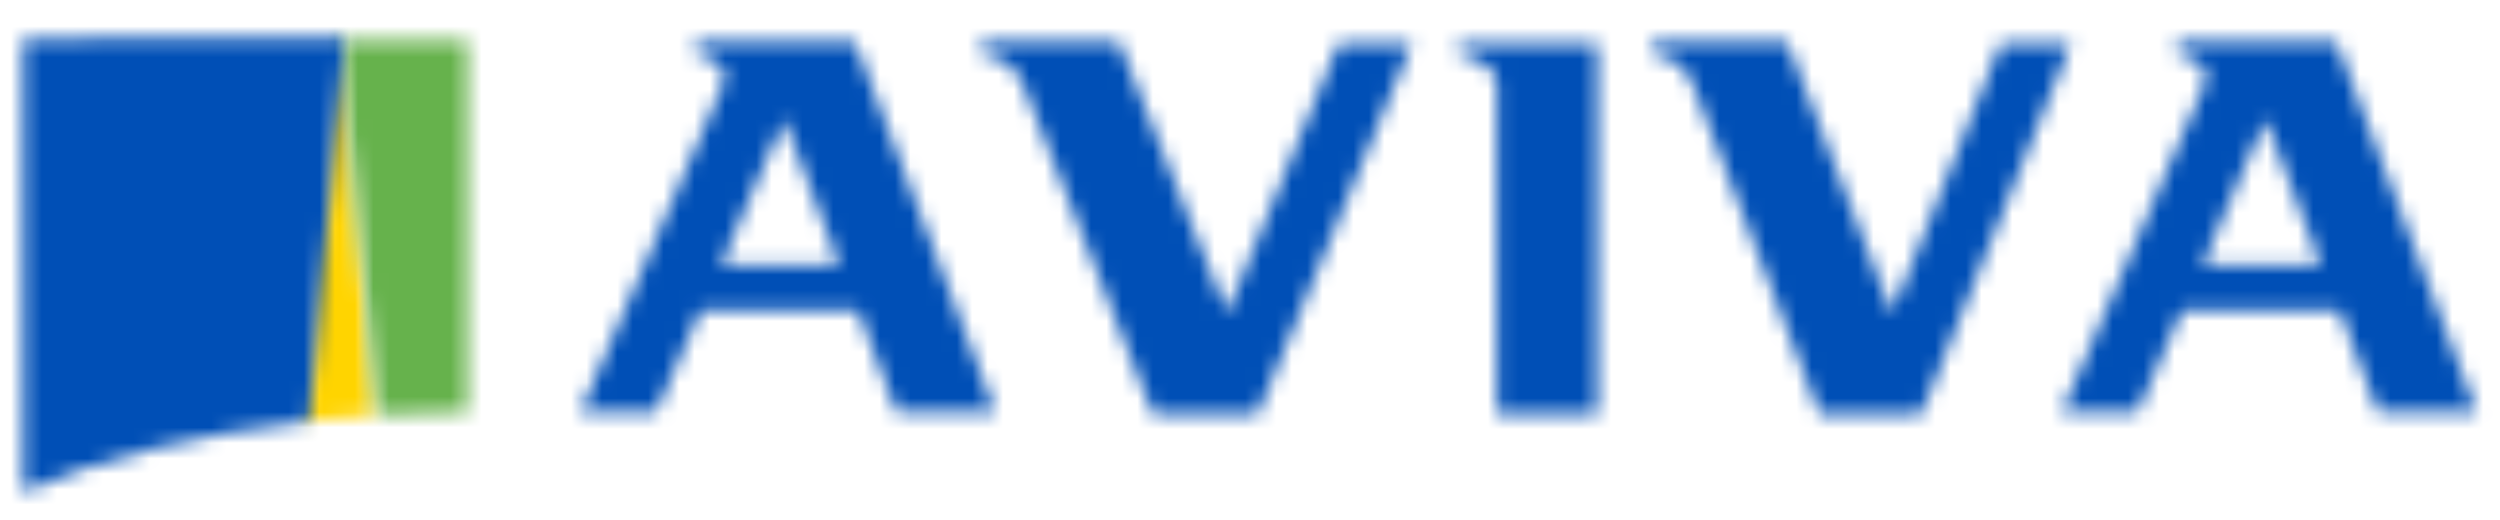
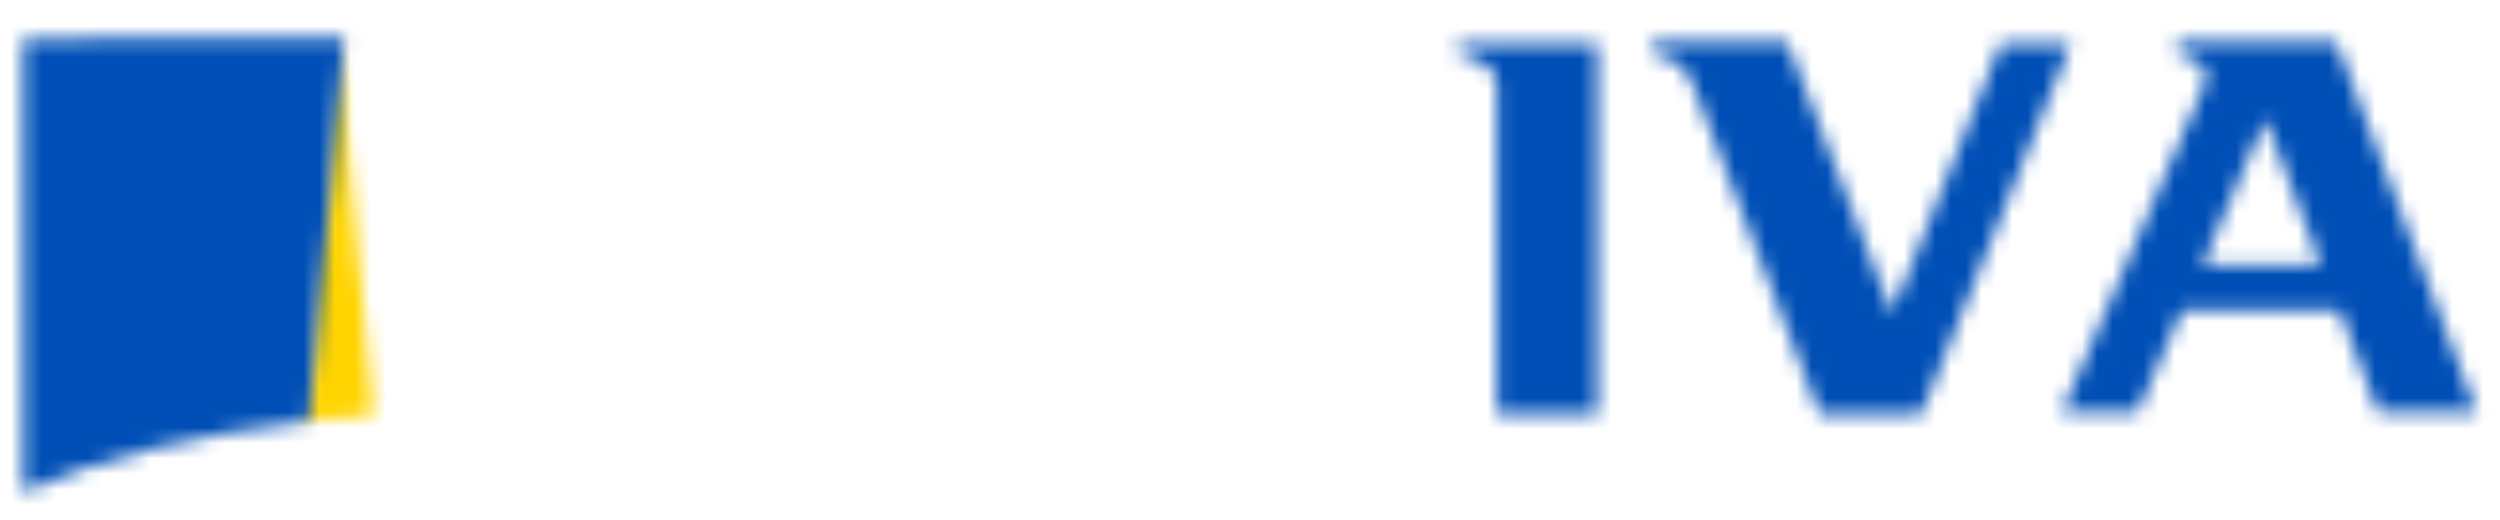
<svg xmlns="http://www.w3.org/2000/svg" version="1.1" id="Layer_1" x="0px" y="0px" viewBox="0 0 162 33.7" style="enable-background:new 0 0 162 33.7;" xml:space="preserve">
  <style type="text/css">
	.st0{filter:url(#Adobe_OpacityMaskFilter);}
	.st1{fill-rule:evenodd;clip-rule:evenodd;fill:#FFFFFF;}
	.st2{mask:url(#mask-2_1_);fill-rule:evenodd;clip-rule:evenodd;fill:#FFD400;}
	.st3{filter:url(#Adobe_OpacityMaskFilter_1_);}
	.st4{mask:url(#mask-4_1_);fill-rule:evenodd;clip-rule:evenodd;fill:#66B24C;}
	.st5{filter:url(#Adobe_OpacityMaskFilter_2_);}
	.st6{mask:url(#mask-6_1_);fill-rule:evenodd;clip-rule:evenodd;fill:#004FB6;}
	.st7{filter:url(#Adobe_OpacityMaskFilter_3_);}
	.st8{mask:url(#mask-8_1_);fill-rule:evenodd;clip-rule:evenodd;fill:#004FB6;}
	.st9{filter:url(#Adobe_OpacityMaskFilter_4_);}
	.st10{mask:url(#mask-10_1_);fill-rule:evenodd;clip-rule:evenodd;fill:#004FB6;}
	.st11{filter:url(#Adobe_OpacityMaskFilter_5_);}
	.st12{mask:url(#mask-12_1_);fill-rule:evenodd;clip-rule:evenodd;fill:#004FB6;}
	.st13{filter:url(#Adobe_OpacityMaskFilter_6_);}
	.st14{mask:url(#mask-14_1_);fill-rule:evenodd;clip-rule:evenodd;fill:#004FB6;}
	.st15{filter:url(#Adobe_OpacityMaskFilter_7_);}
	.st16{mask:url(#mask-16_1_);fill-rule:evenodd;clip-rule:evenodd;fill:#004FB6;}
</style>
  <desc>Created with Sketch.</desc>
  <g id="Artboard">
    <g id="Logo" transform="translate(41, 53)">
      <g id="Group-3" transform="translate(18, 0)">
        <g id="Clip-2">
			</g>
        <defs>
          <filter id="Adobe_OpacityMaskFilter" filterUnits="userSpaceOnUse" x="-46.5" y="-57.8" width="18.8" height="39.6">
            <feColorMatrix type="matrix" values="1 0 0 0 0  0 1 0 0 0  0 0 1 0 0  0 0 0 1 0" />
          </filter>
        </defs>
        <mask maskUnits="userSpaceOnUse" x="-46.5" y="-57.8" width="18.8" height="39.6" id="mask-2_1_">
          <g class="st0">
            <path id="path-1_1_" class="st1" d="M-37.1-50.5l-2.3,24.8c1.5-0.2,3-0.3,4.6-0.4L-37.1-50.5L-37.1-50.5L-37.1-50.5z" />
          </g>
        </mask>
        <polygon id="Fill-1" class="st2" points="-46.5,-18.3 -27.7,-18.3 -27.7,-57.8 -46.5,-57.8    " />
      </g>
      <g id="Group-6" transform="translate(20, 0)">
        <g id="Clip-5">
			</g>
        <defs>
          <filter id="Adobe_OpacityMaskFilter_1_" filterUnits="userSpaceOnUse" x="-46.3" y="-57.8" width="22.9" height="39.1">
            <feColorMatrix type="matrix" values="1 0 0 0 0  0 1 0 0 0  0 0 1 0 0  0 0 0 1 0" />
          </filter>
        </defs>
        <mask maskUnits="userSpaceOnUse" x="-46.3" y="-57.8" width="22.9" height="39.1" id="mask-4_1_">
          <g class="st3">
            <path id="path-3_1_" class="st1" d="M-38.9-50.4l2.4,24.3c1.9-0.1,3.8-0.2,5.8-0.2l0-24.1H-38.9L-38.9-50.4L-38.9-50.4z" />
          </g>
        </mask>
-         <polygon id="Fill-4" class="st4" points="-46.3,-18.7 -23.3,-18.7 -23.3,-57.8 -46.3,-57.8    " />
      </g>
      <g id="Group-9">
        <g id="Clip-8">
			</g>
        <defs>
          <filter id="Adobe_OpacityMaskFilter_2_" filterUnits="userSpaceOnUse" x="-46.8" y="-57.8" width="35.3" height="44.2">
            <feColorMatrix type="matrix" values="1 0 0 0 0  0 1 0 0 0  0 0 1 0 0  0 0 0 1 0" />
          </filter>
        </defs>
        <mask maskUnits="userSpaceOnUse" x="-46.8" y="-57.8" width="35.3" height="44.2" id="mask-6_1_">
          <g class="st5">
            <path id="path-5_1_" class="st1" d="M-39.5-50.5l0,29.4c4.9-2.2,11.3-3.8,18.5-4.6l2.3-24.8v0L-39.5-50.5L-39.5-50.5z" />
          </g>
        </mask>
        <polygon id="Fill-7" class="st6" points="-46.8,-13.6 -11.4,-13.6 -11.4,-57.8 -46.8,-57.8    " />
      </g>
      <g id="Group-12" transform="translate(93, 0)">
        <g id="Clip-11">
			</g>
        <defs>
          <filter id="Adobe_OpacityMaskFilter_3_" filterUnits="userSpaceOnUse" x="-47.1" y="-57.7" width="24.2" height="38.8">
            <feColorMatrix type="matrix" values="1 0 0 0 0  0 1 0 0 0  0 0 1 0 0  0 0 0 1 0" />
          </filter>
        </defs>
        <mask maskUnits="userSpaceOnUse" x="-47.1" y="-57.7" width="24.2" height="38.8" id="mask-8_1_">
          <g class="st7">
-             <path id="path-7_1_" class="st1" d="M-39.5-50.3v0.8c0.5,0.1,2.5,0.6,2.5,2v21.3h6.5v-24H-39.5L-39.5-50.3z" />
+             <path id="path-7_1_" class="st1" d="M-39.5-50.3v0.8c0.5,0.1,2.5,0.6,2.5,2v21.3h6.5v-24H-39.5z" />
          </g>
        </mask>
        <polygon id="Fill-10" class="st8" points="-47.1,-18.9 -23,-18.9 -23,-57.7 -47.1,-57.7    " />
      </g>
      <g id="Group-15" transform="translate(36, 0)">
        <g id="Clip-14">
			</g>
        <defs>
          <filter id="Adobe_OpacityMaskFilter_4_" filterUnits="userSpaceOnUse" x="-46.5" y="-57.7" width="41.2" height="38.8">
            <feColorMatrix type="matrix" values="1 0 0 0 0  0 1 0 0 0  0 0 1 0 0  0 0 0 1 0" />
          </filter>
        </defs>
        <mask maskUnits="userSpaceOnUse" x="-46.5" y="-57.7" width="41.2" height="38.8" id="mask-10_1_">
          <g class="st9">
-             <path id="path-9_1_" class="st1" d="M-31.9-50.3v0.8c0.7,0.2,2.4,0.6,1.7,2.1l-9.2,21.1h4.9l2.9-6.6h10.2l2.5,6.6h6.4l-9.1-24       H-31.9L-31.9-50.3z M-26.2-45.3l3.6,9.5h-7.7L-26.2-45.3L-26.2-45.3z" />
-           </g>
+             </g>
        </mask>
-         <polygon id="Fill-13" class="st10" points="-46.5,-18.9 -5.3,-18.9 -5.3,-57.7 -46.5,-57.7    " />
      </g>
      <g id="Group-18" transform="translate(132, 0)">
        <g id="Clip-17">
			</g>
        <defs>
          <filter id="Adobe_OpacityMaskFilter_5_" filterUnits="userSpaceOnUse" x="-46.6" y="-57.7" width="41.2" height="38.8">
            <feColorMatrix type="matrix" values="1 0 0 0 0  0 1 0 0 0  0 0 1 0 0  0 0 0 1 0" />
          </filter>
        </defs>
        <mask maskUnits="userSpaceOnUse" x="-46.6" y="-57.7" width="41.2" height="38.8" id="mask-12_1_">
          <g class="st11">
            <path id="path-11_1_" class="st1" d="M-31.9-50.3L-31.9-50.3v0.8c0.7,0.2,2.4,0.6,1.7,2.1l-9.2,21.1h4.9l2.9-6.6h10.2l2.5,6.6       h6.4l-9.1-24H-31.9L-31.9-50.3z M-26.2-45.3l3.6,9.5h-7.7L-26.2-45.3L-26.2-45.3z" />
          </g>
        </mask>
        <polygon id="Fill-16" class="st12" points="-46.6,-18.9 -5.4,-18.9 -5.4,-57.7 -46.6,-57.7    " />
      </g>
      <g id="Group-21" transform="translate(105, 0)">
        <g id="Clip-20">
			</g>
        <defs>
          <filter id="Adobe_OpacityMaskFilter_6_" filterUnits="userSpaceOnUse" x="-46.1" y="-57.7" width="41.6" height="38.8">
            <feColorMatrix type="matrix" values="1 0 0 0 0  0 1 0 0 0  0 0 1 0 0  0 0 0 1 0" />
          </filter>
        </defs>
        <mask maskUnits="userSpaceOnUse" x="-46.1" y="-57.7" width="41.6" height="38.8" id="mask-14_1_">
          <g class="st13">
            <path id="path-13_1_" class="st1" d="M-16.3-50.3l-7.1,17.6l-6.8-17.6h-8.7v0.8c1,0.2,2.1,0.6,2.6,2l8.2,21.3h6.6l9.7-24H-16.3       L-16.3-50.3z" />
          </g>
        </mask>
        <polygon id="Fill-19" class="st14" points="-46.1,-18.9 -4.5,-18.9 -4.5,-57.7 -46.1,-57.7    " />
      </g>
      <g id="Group-24" transform="translate(62, 0)">
        <g id="Clip-23">
			</g>
        <defs>
          <filter id="Adobe_OpacityMaskFilter_7_" filterUnits="userSpaceOnUse" x="-46.8" y="-57.7" width="42.7" height="38.8">
            <feColorMatrix type="matrix" values="1 0 0 0 0  0 1 0 0 0  0 0 1 0 0  0 0 0 1 0" />
          </filter>
        </defs>
        <mask maskUnits="userSpaceOnUse" x="-46.8" y="-57.7" width="42.7" height="38.8" id="mask-16_1_">
          <g class="st15">
-             <path id="path-15_1_" class="st1" d="M-16.2-50.3l-7.3,17.6l-7-17.6h-8.9v0.8c1,0.2,2.2,0.6,2.7,2l8.4,21.3h6.8l10-24H-16.2       L-16.2-50.3z" />
-           </g>
+             </g>
        </mask>
        <polygon id="Fill-22" class="st16" points="-46.8,-18.9 -4.1,-18.9 -4.1,-57.7 -46.8,-57.7    " />
      </g>
    </g>
  </g>
</svg>